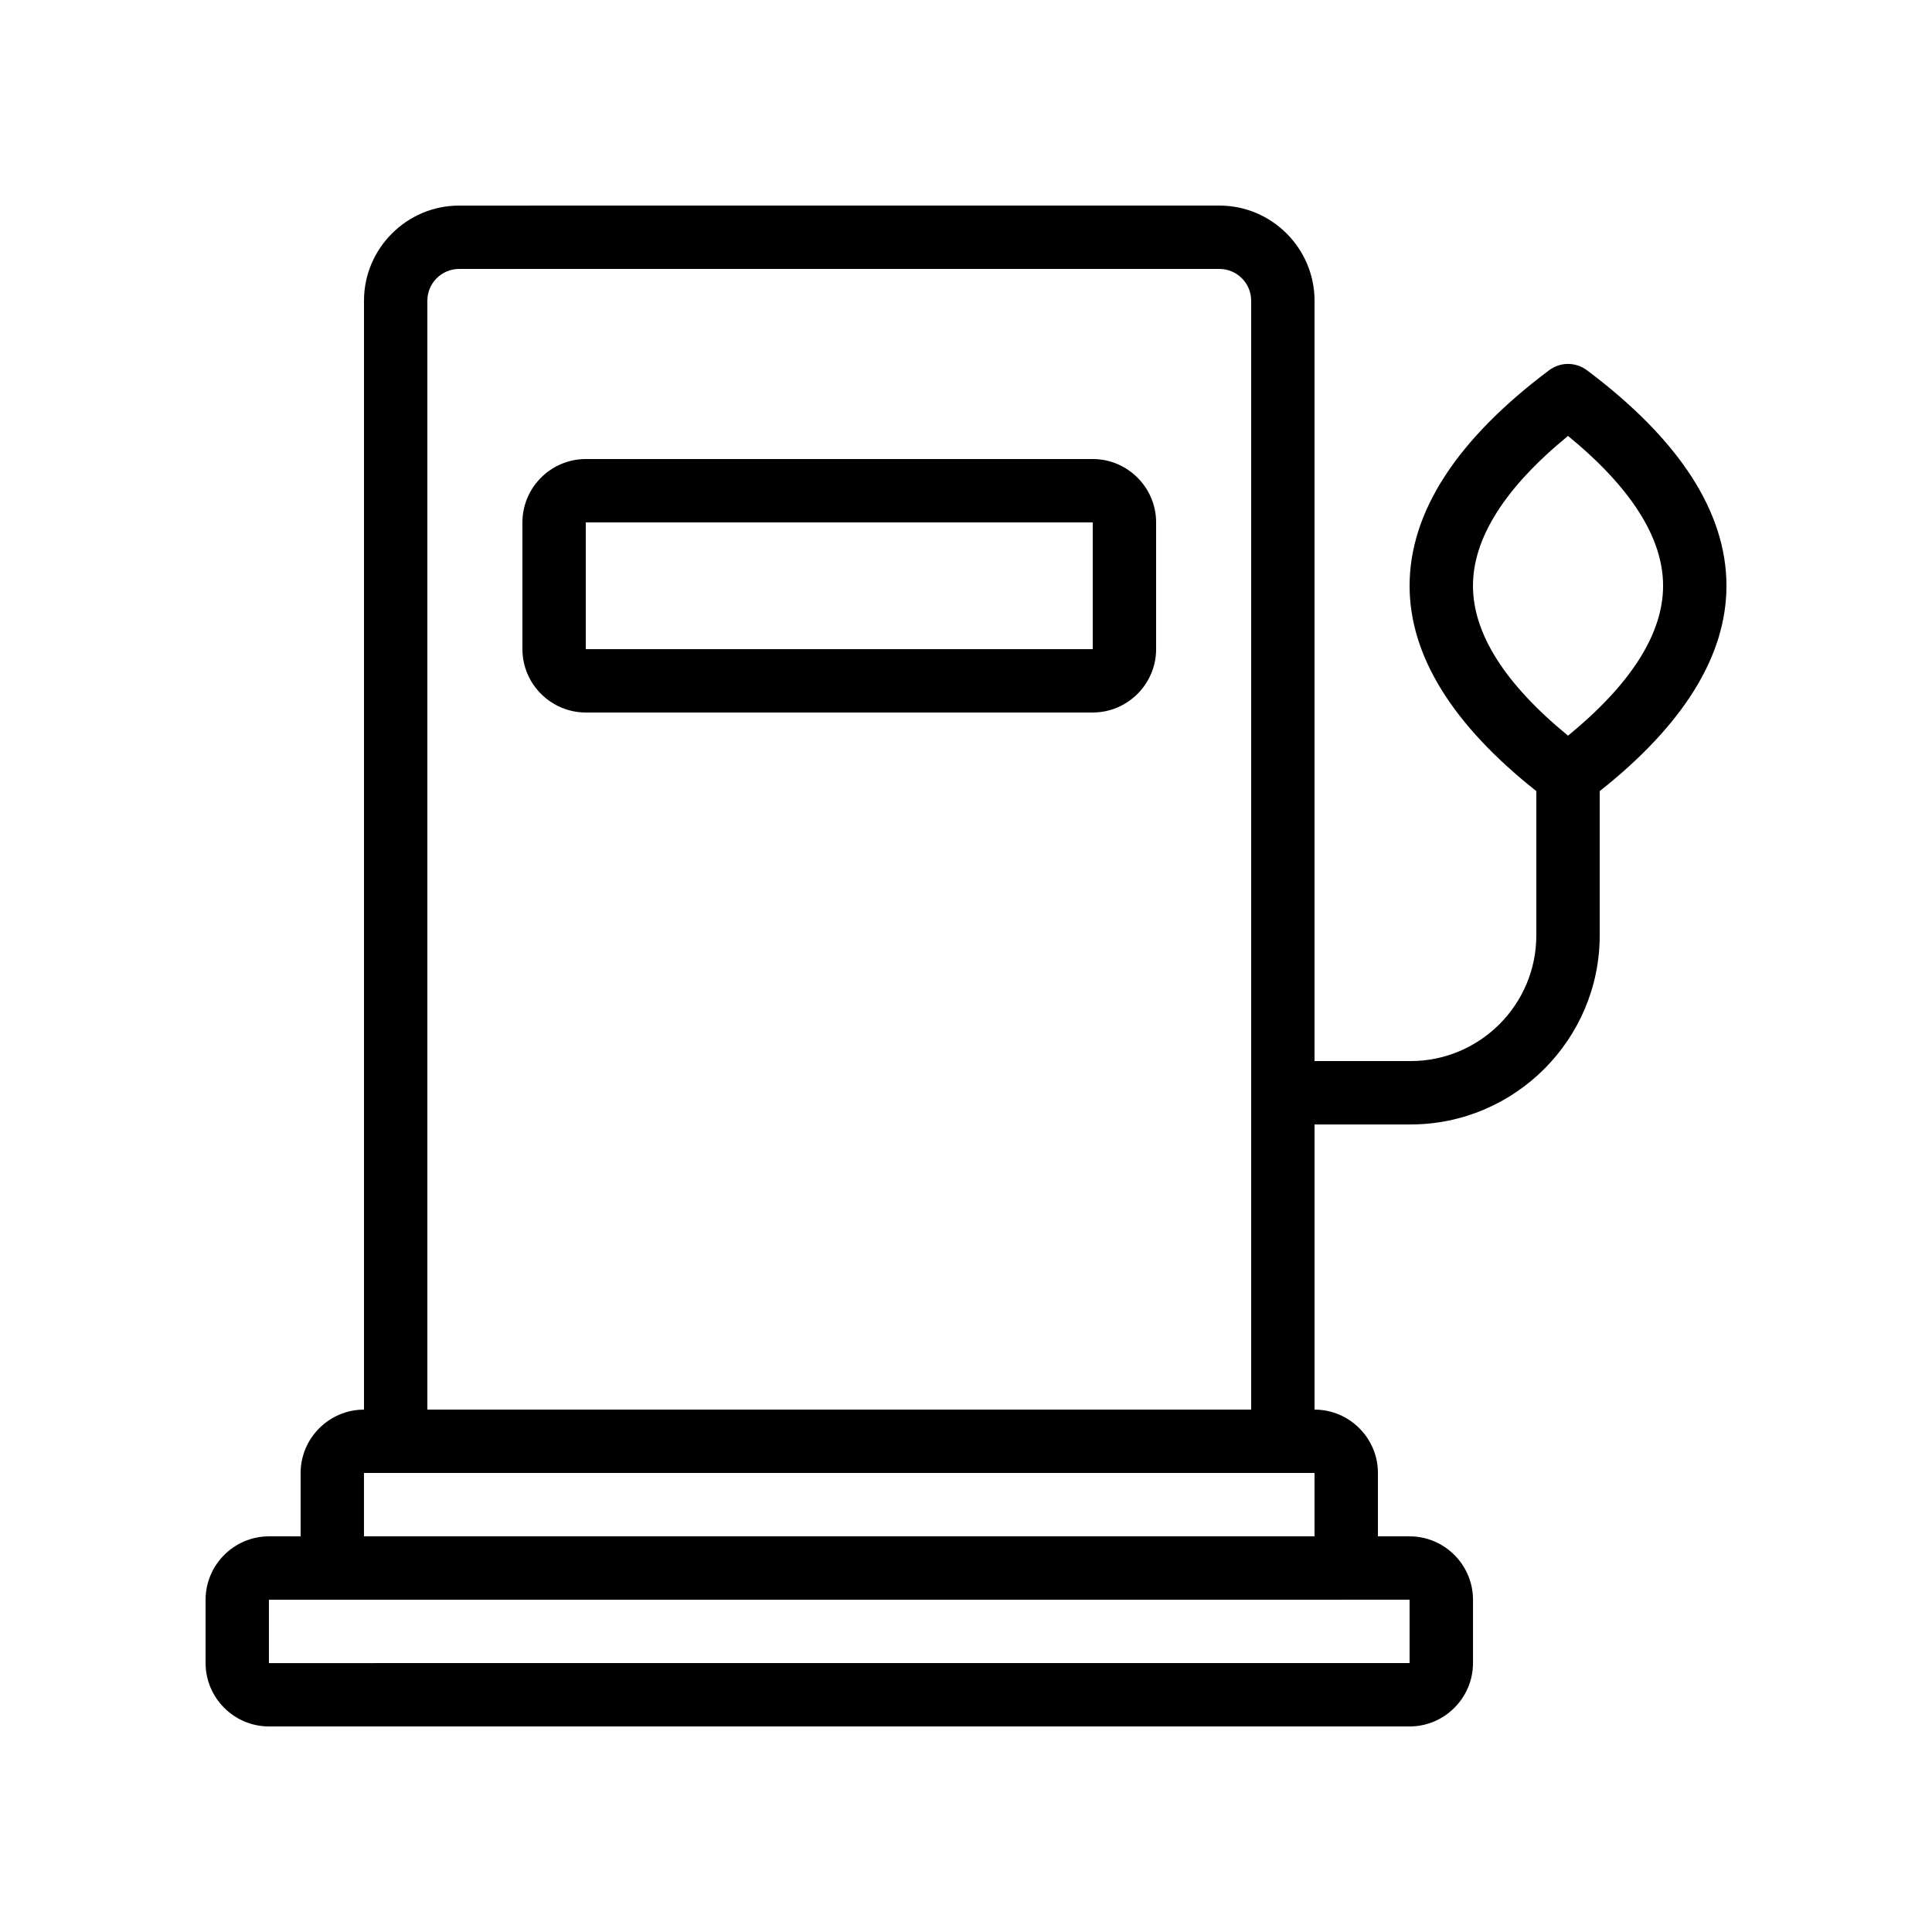
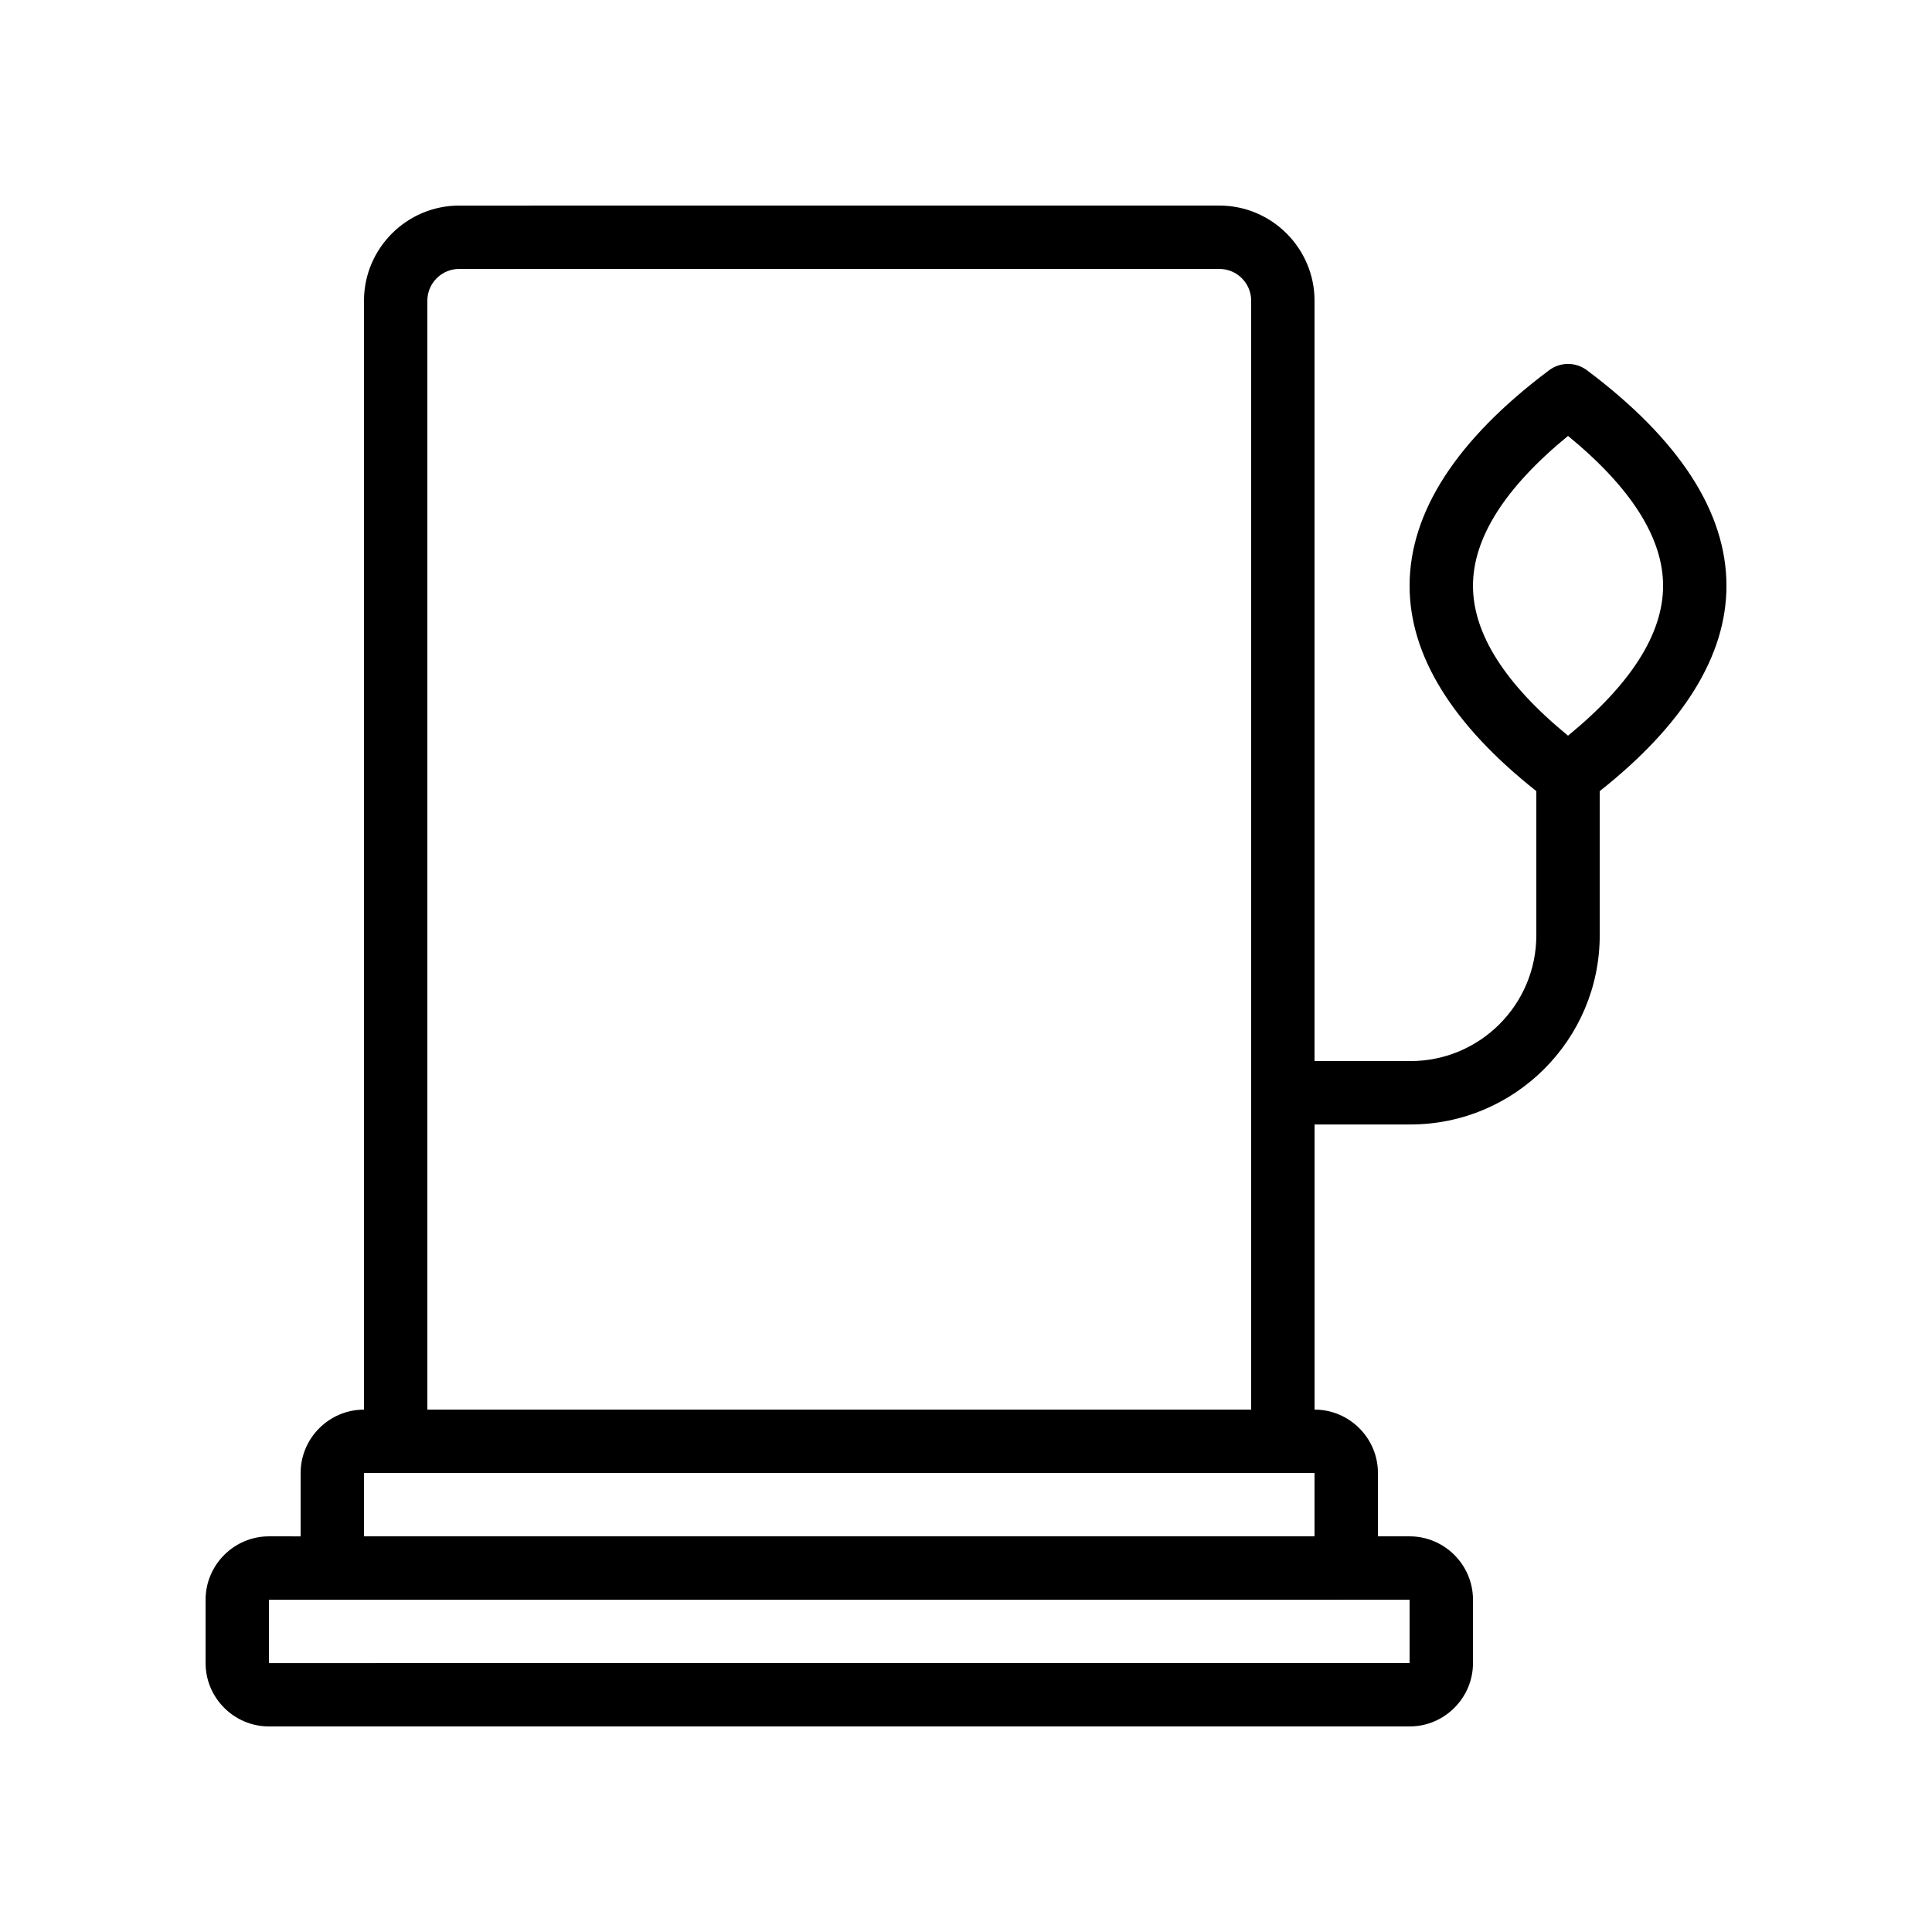
<svg xmlns="http://www.w3.org/2000/svg" fill="#000000" width="800px" height="800px" version="1.1" viewBox="144 144 512 512">
  <g>
    <path d="m564.58 242.14c-3.023-2.266-7.055-2.266-10.078 0-24.52 18.391-36.945 37.621-36.945 57.102 0 18.559 11.418 36.863 33.586 54.41v38.207c0 18.391-14.945 33.336-33.336 33.336l-25.441-0.004v-201.52c0-13.855-11.336-25.191-25.191-25.191l-201.52 0.004c-13.855 0-25.191 11.336-25.191 25.191v293.89c-9.238 0-16.793 7.559-16.793 16.793v16.793l-8.395-0.004c-9.238 0-16.793 7.559-16.793 16.793v16.793c0 9.238 7.559 16.793 16.793 16.793h302.29c9.238 0 16.793-7.559 16.793-16.793v-16.793c0-9.238-7.559-16.793-16.793-16.793h-8.398v-16.793c0-9.238-7.559-16.793-16.793-16.793v-75.57h25.441c27.625 0 50.129-22.504 50.129-50.129v-38.207c22.168-17.551 33.586-35.855 33.586-54.41 0.004-19.48-12.426-38.711-36.941-57.102zm-47.023 325.8v16.793l-302.29 0.004v-16.793h277.1zm-25.191-16.793h-251.91v-16.793h251.91zm-235.11-33.586v-293.89c0-4.617 3.777-8.398 8.398-8.398h201.52c4.617 0 8.398 3.777 8.398 8.398v293.89zm302.29-178.6c-16.711-13.688-25.191-27.039-25.191-39.719s8.48-26.031 25.191-39.719c16.711 13.688 25.191 27.039 25.191 39.719s-8.484 26.031-25.191 39.719z" />
-     <path d="m433.59 265.65h-134.35c-9.238 0-16.793 7.559-16.793 16.793v33.586c0 9.238 7.559 16.793 16.793 16.793h134.35c9.238 0 16.793-7.559 16.793-16.793v-33.586c0-9.234-7.555-16.793-16.793-16.793zm-134.35 50.383v-33.586h134.35v33.586z" />
  </g>
</svg>